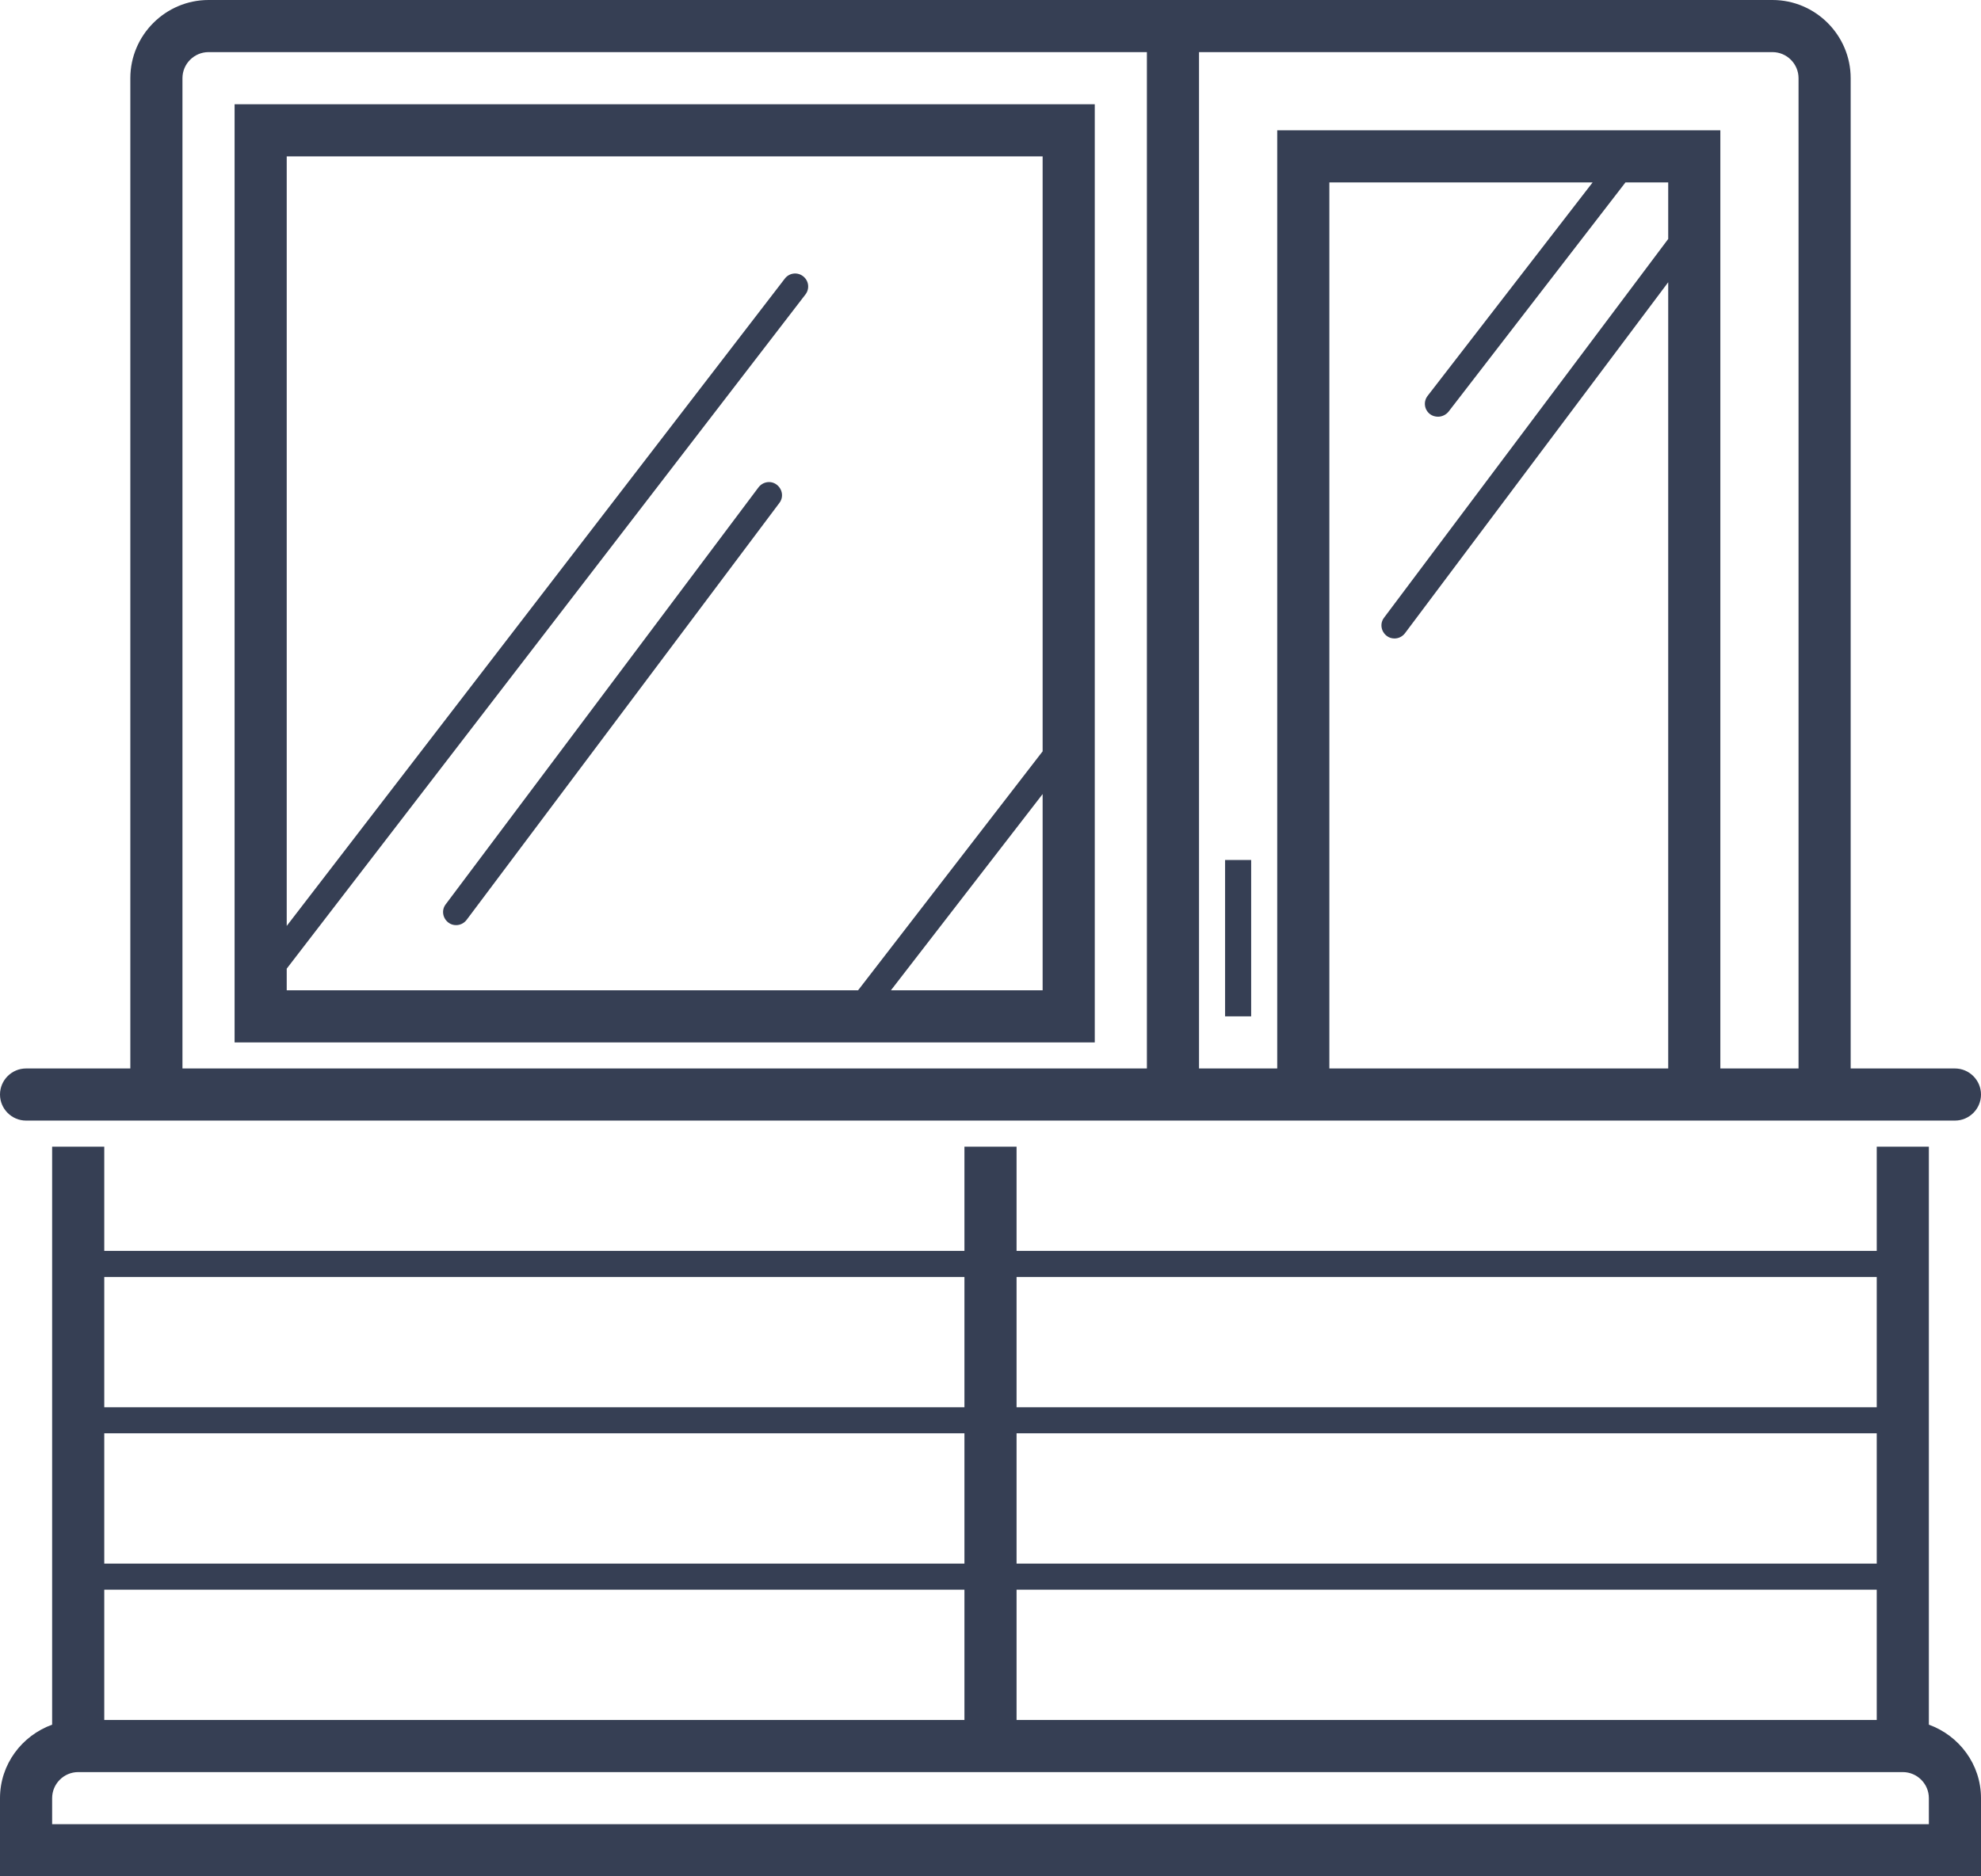
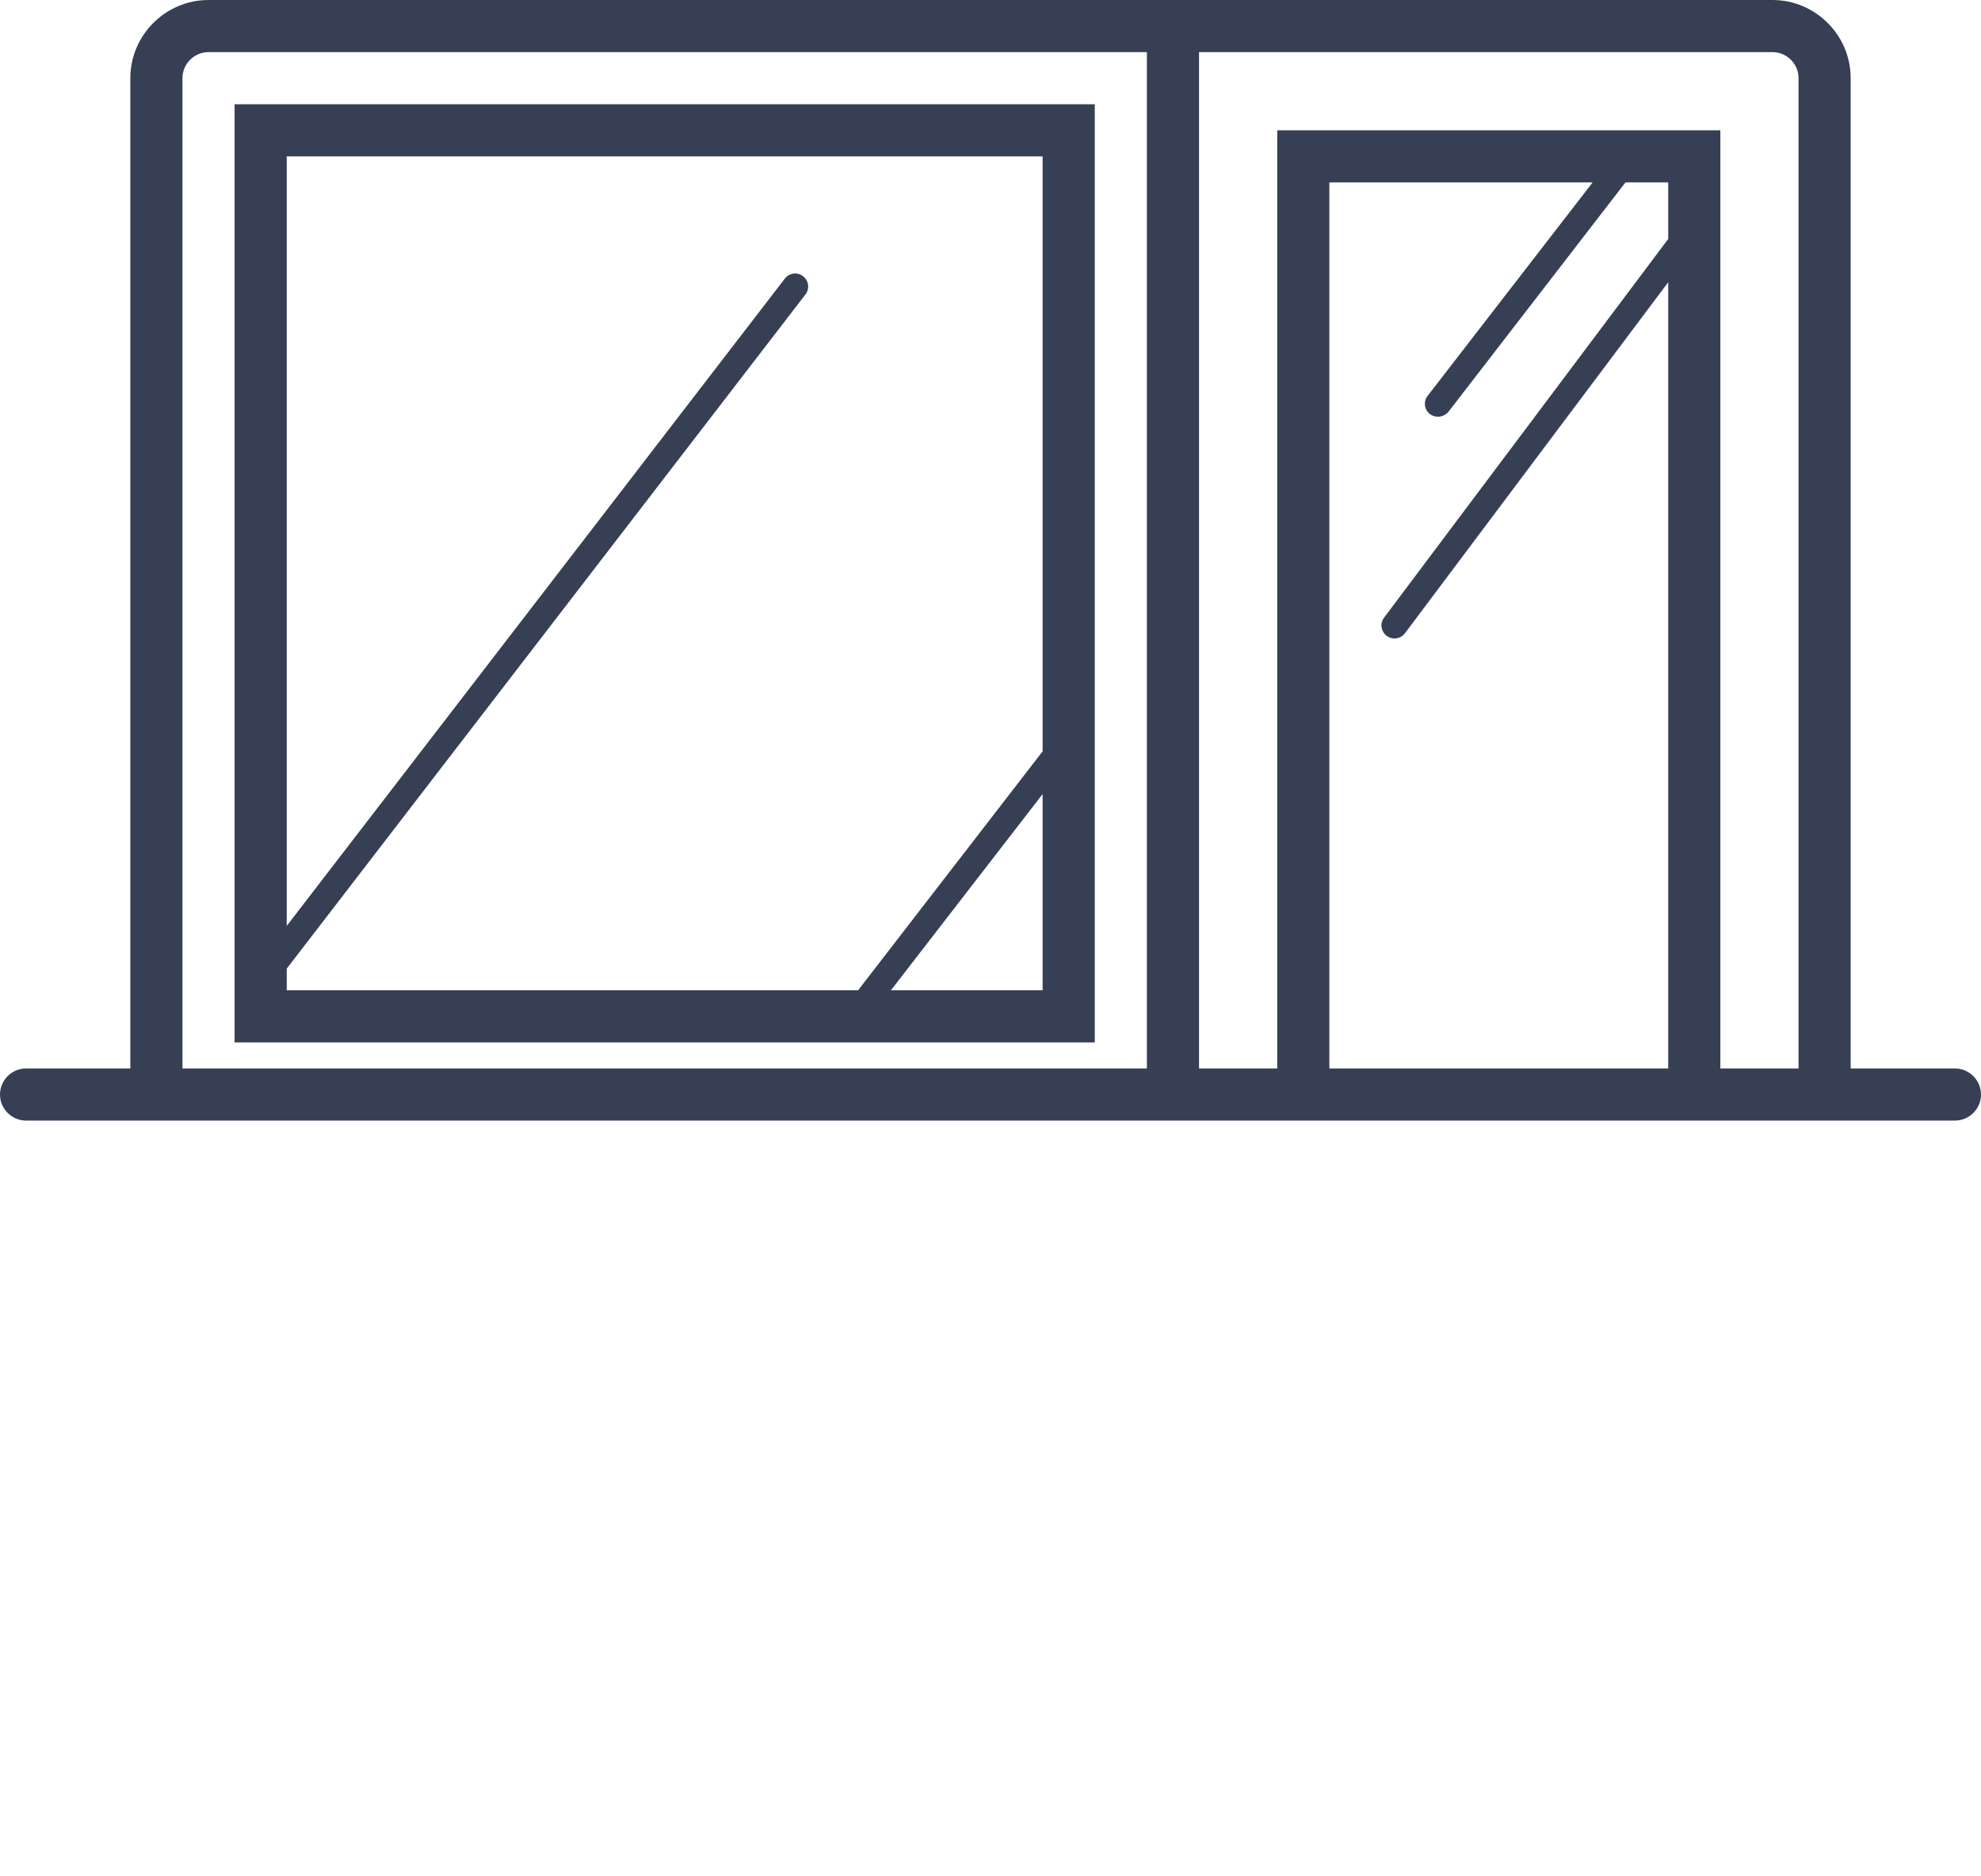
<svg xmlns="http://www.w3.org/2000/svg" width="76" height="72" viewBox="0 0 76 72" fill="none">
-   <path d="M42 4H9V40H42V4ZM40 38H34.18L40 30.47V38ZM40 28.83L32.92 38H11V37.17L30.9 11.3C31.07 11.08 31.03 10.77 30.81 10.6C30.59 10.43 30.28 10.47 30.11 10.69L11 35.53V6H40V28.83Z" fill="#363F54" />
-   <path d="M48 33H47V39H48V33Z" fill="#363F54" />
-   <path d="M29.1 18.7L17.1 34.7C16.93 34.92 16.98 35.23 17.2 35.4C17.29 35.47 17.39 35.5 17.5 35.5C17.65 35.5 17.8 35.43 17.9 35.3L29.9 19.3C30.07 19.08 30.02 18.77 29.8 18.6C29.58 18.43 29.27 18.48 29.1 18.7Z" fill="#363F54" />
-   <path d="M74 66.18V44H72V48H39V44H37V48H4V44H2V66.18C0.84 66.6 0 67.7 0 69V72H76V69C76 67.7 75.16 66.6 74 66.18ZM39 61H72V66H71H70H69H63H62H55H54H47H46H39V61ZM72 60H39V55H72V60ZM72 49V54H39V49H72ZM4 49H37V54H4V49ZM4 55H37V60H4V55ZM37 61V66H31H30H23H22H15H14H7H6H5H4V61H37ZM74 70H2V69C2 68.45 2.45 68 3 68H73C73.55 68 74 68.45 74 69V70Z" fill="#363F54" />
+   <path d="M42 4H9V40H42V4ZM40 38H34.18L40 30.47ZM40 28.83L32.92 38H11V37.17L30.9 11.3C31.07 11.08 31.03 10.77 30.81 10.6C30.59 10.43 30.28 10.47 30.11 10.69L11 35.53V6H40V28.83Z" fill="#363F54" />
  <path d="M1 43H5H43H49H66H71H75C75.55 43 76 42.55 76 42C76 41.45 75.55 41 75 41H71V3C71 1.35 69.65 0 68 0H8C6.35 0 5 1.35 5 3V40V41H1C0.45 41 0 41.45 0 42C0 42.55 0.45 43 1 43ZM51 41V7H61.1L54.77 15.19C54.6 15.41 54.64 15.72 54.86 15.89C54.95 15.96 55.06 15.99 55.17 15.99C55.32 15.99 55.47 15.92 55.57 15.8L62.36 7H64V9.17L53.1 23.7C52.93 23.92 52.98 24.23 53.2 24.4C53.29 24.47 53.39 24.5 53.5 24.5C53.65 24.5 53.8 24.43 53.9 24.3L64 10.83V41H51ZM46 2H68C68.55 2 69 2.45 69 3V41H66V5H49V41H46V2ZM7 3C7 2.45 7.45 2 8 2H44V41H34H7V3Z" fill="#363F54" />
</svg>